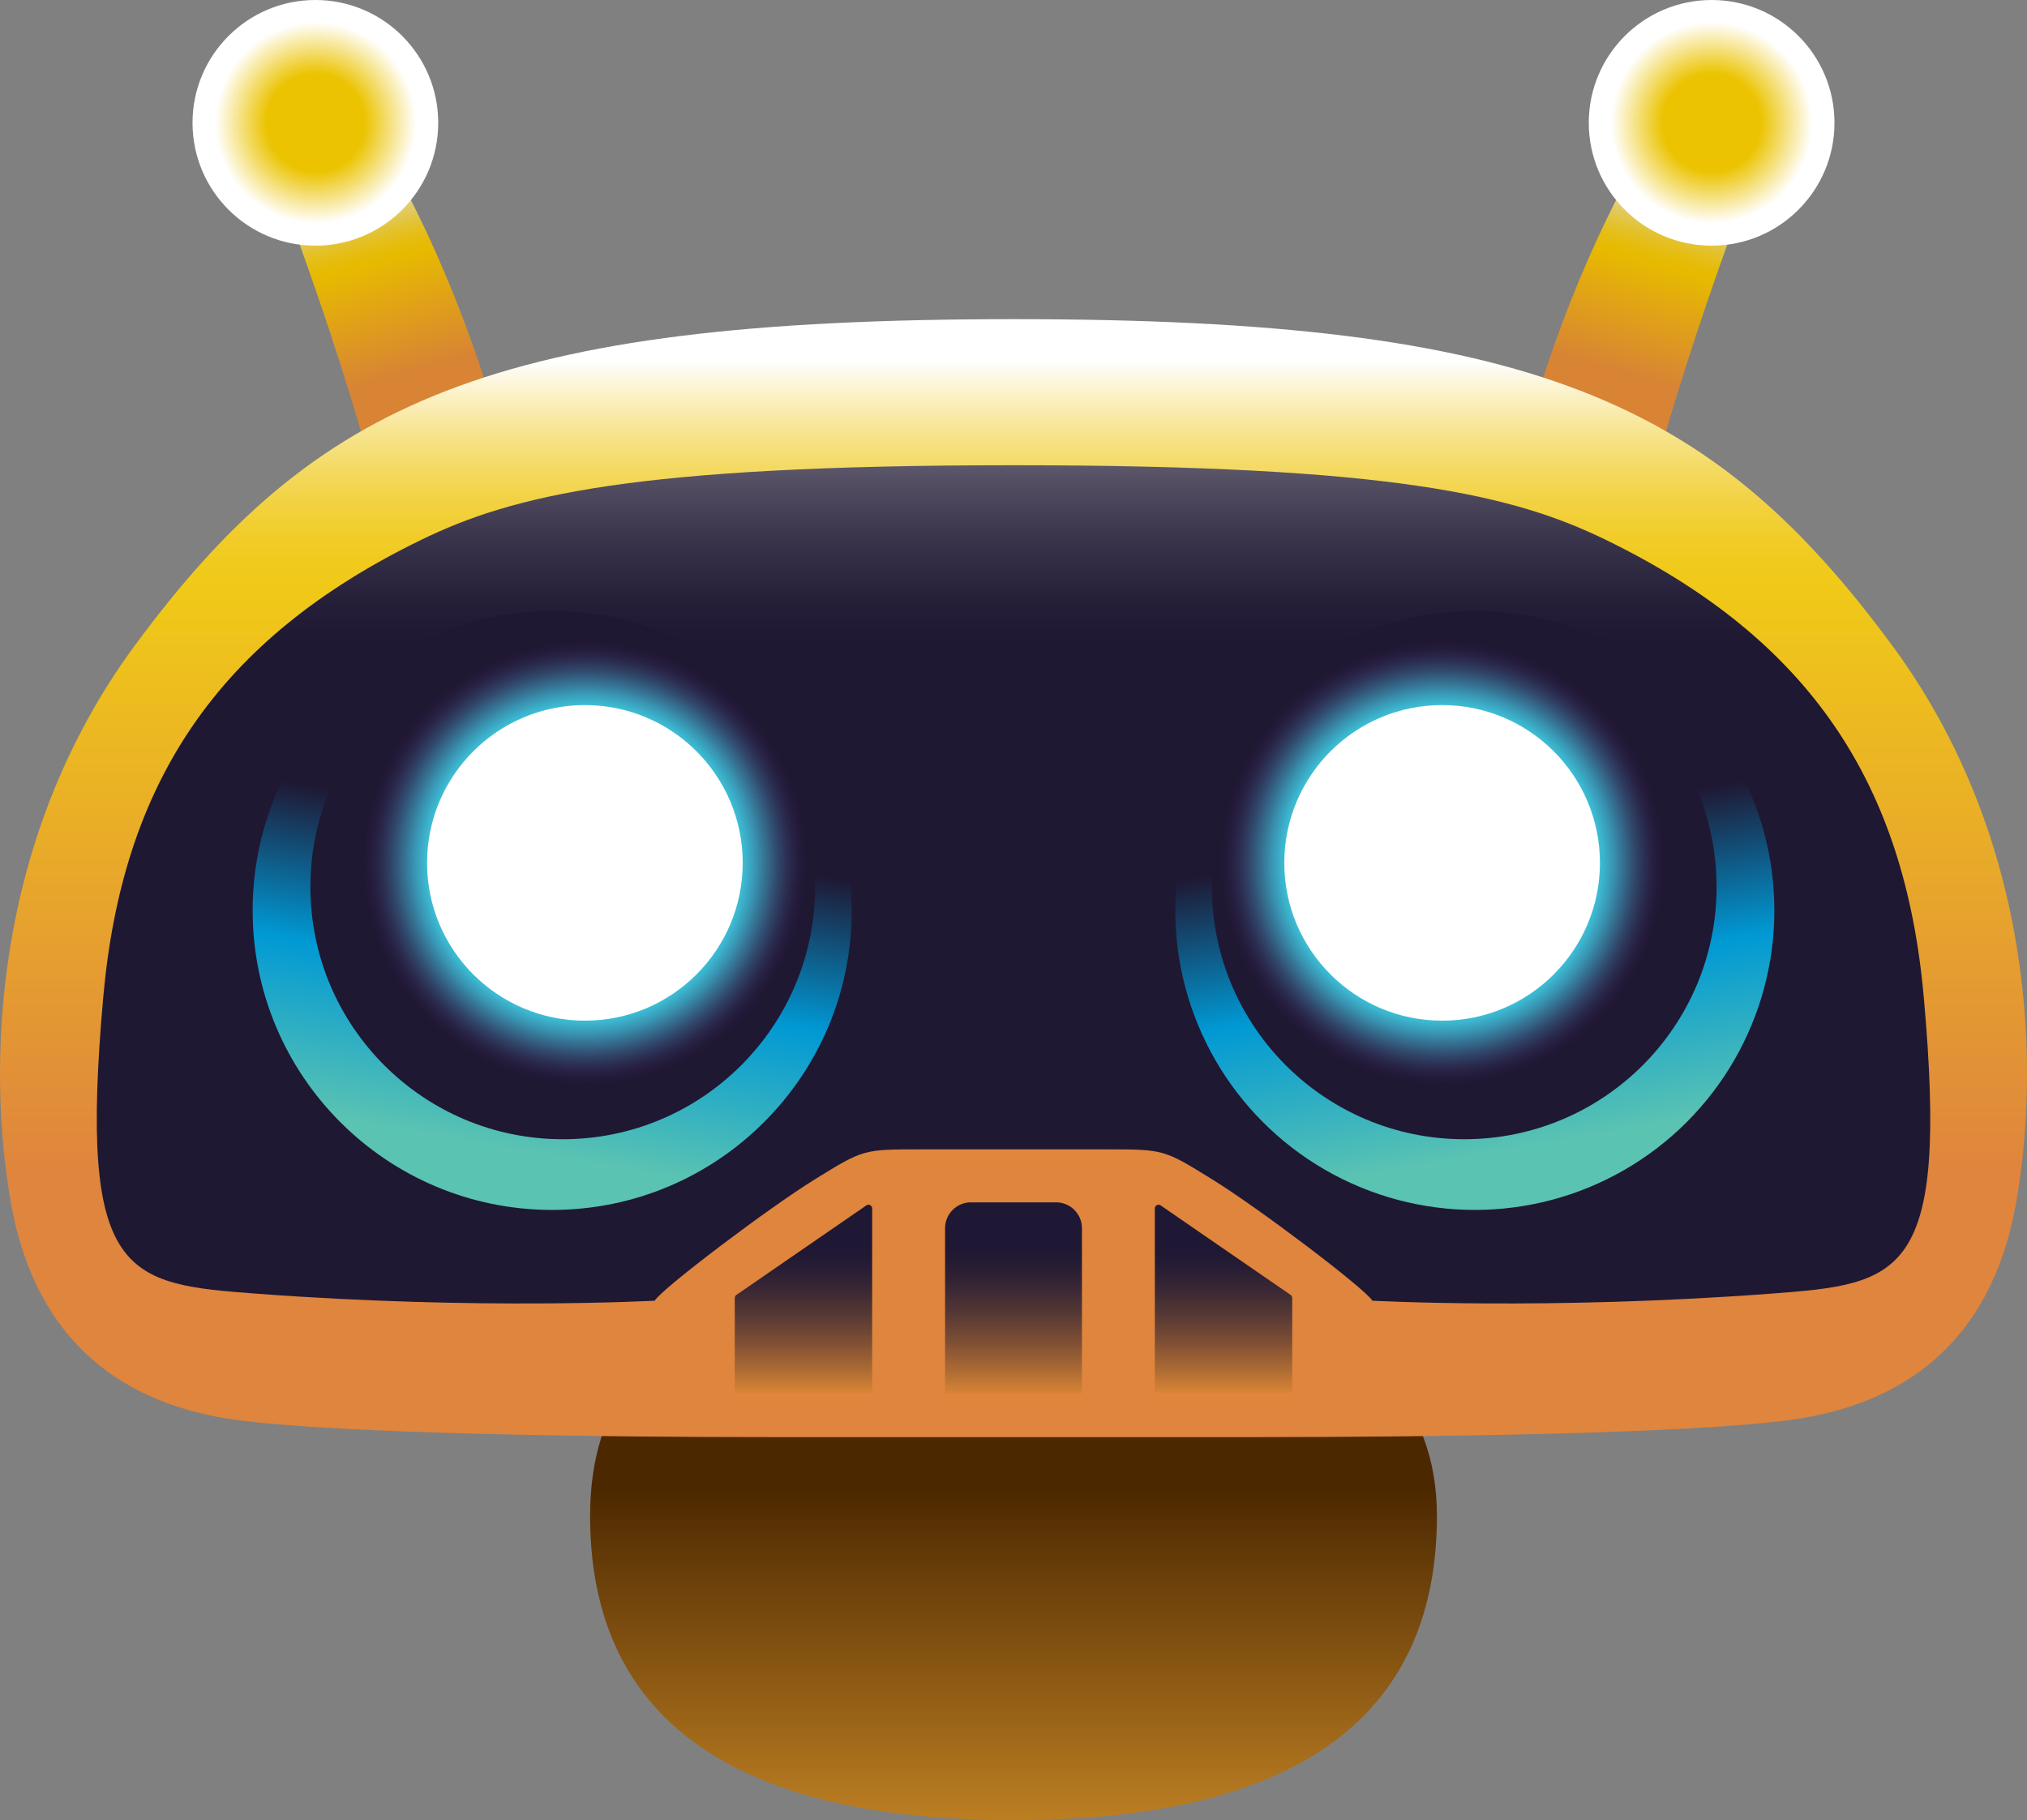
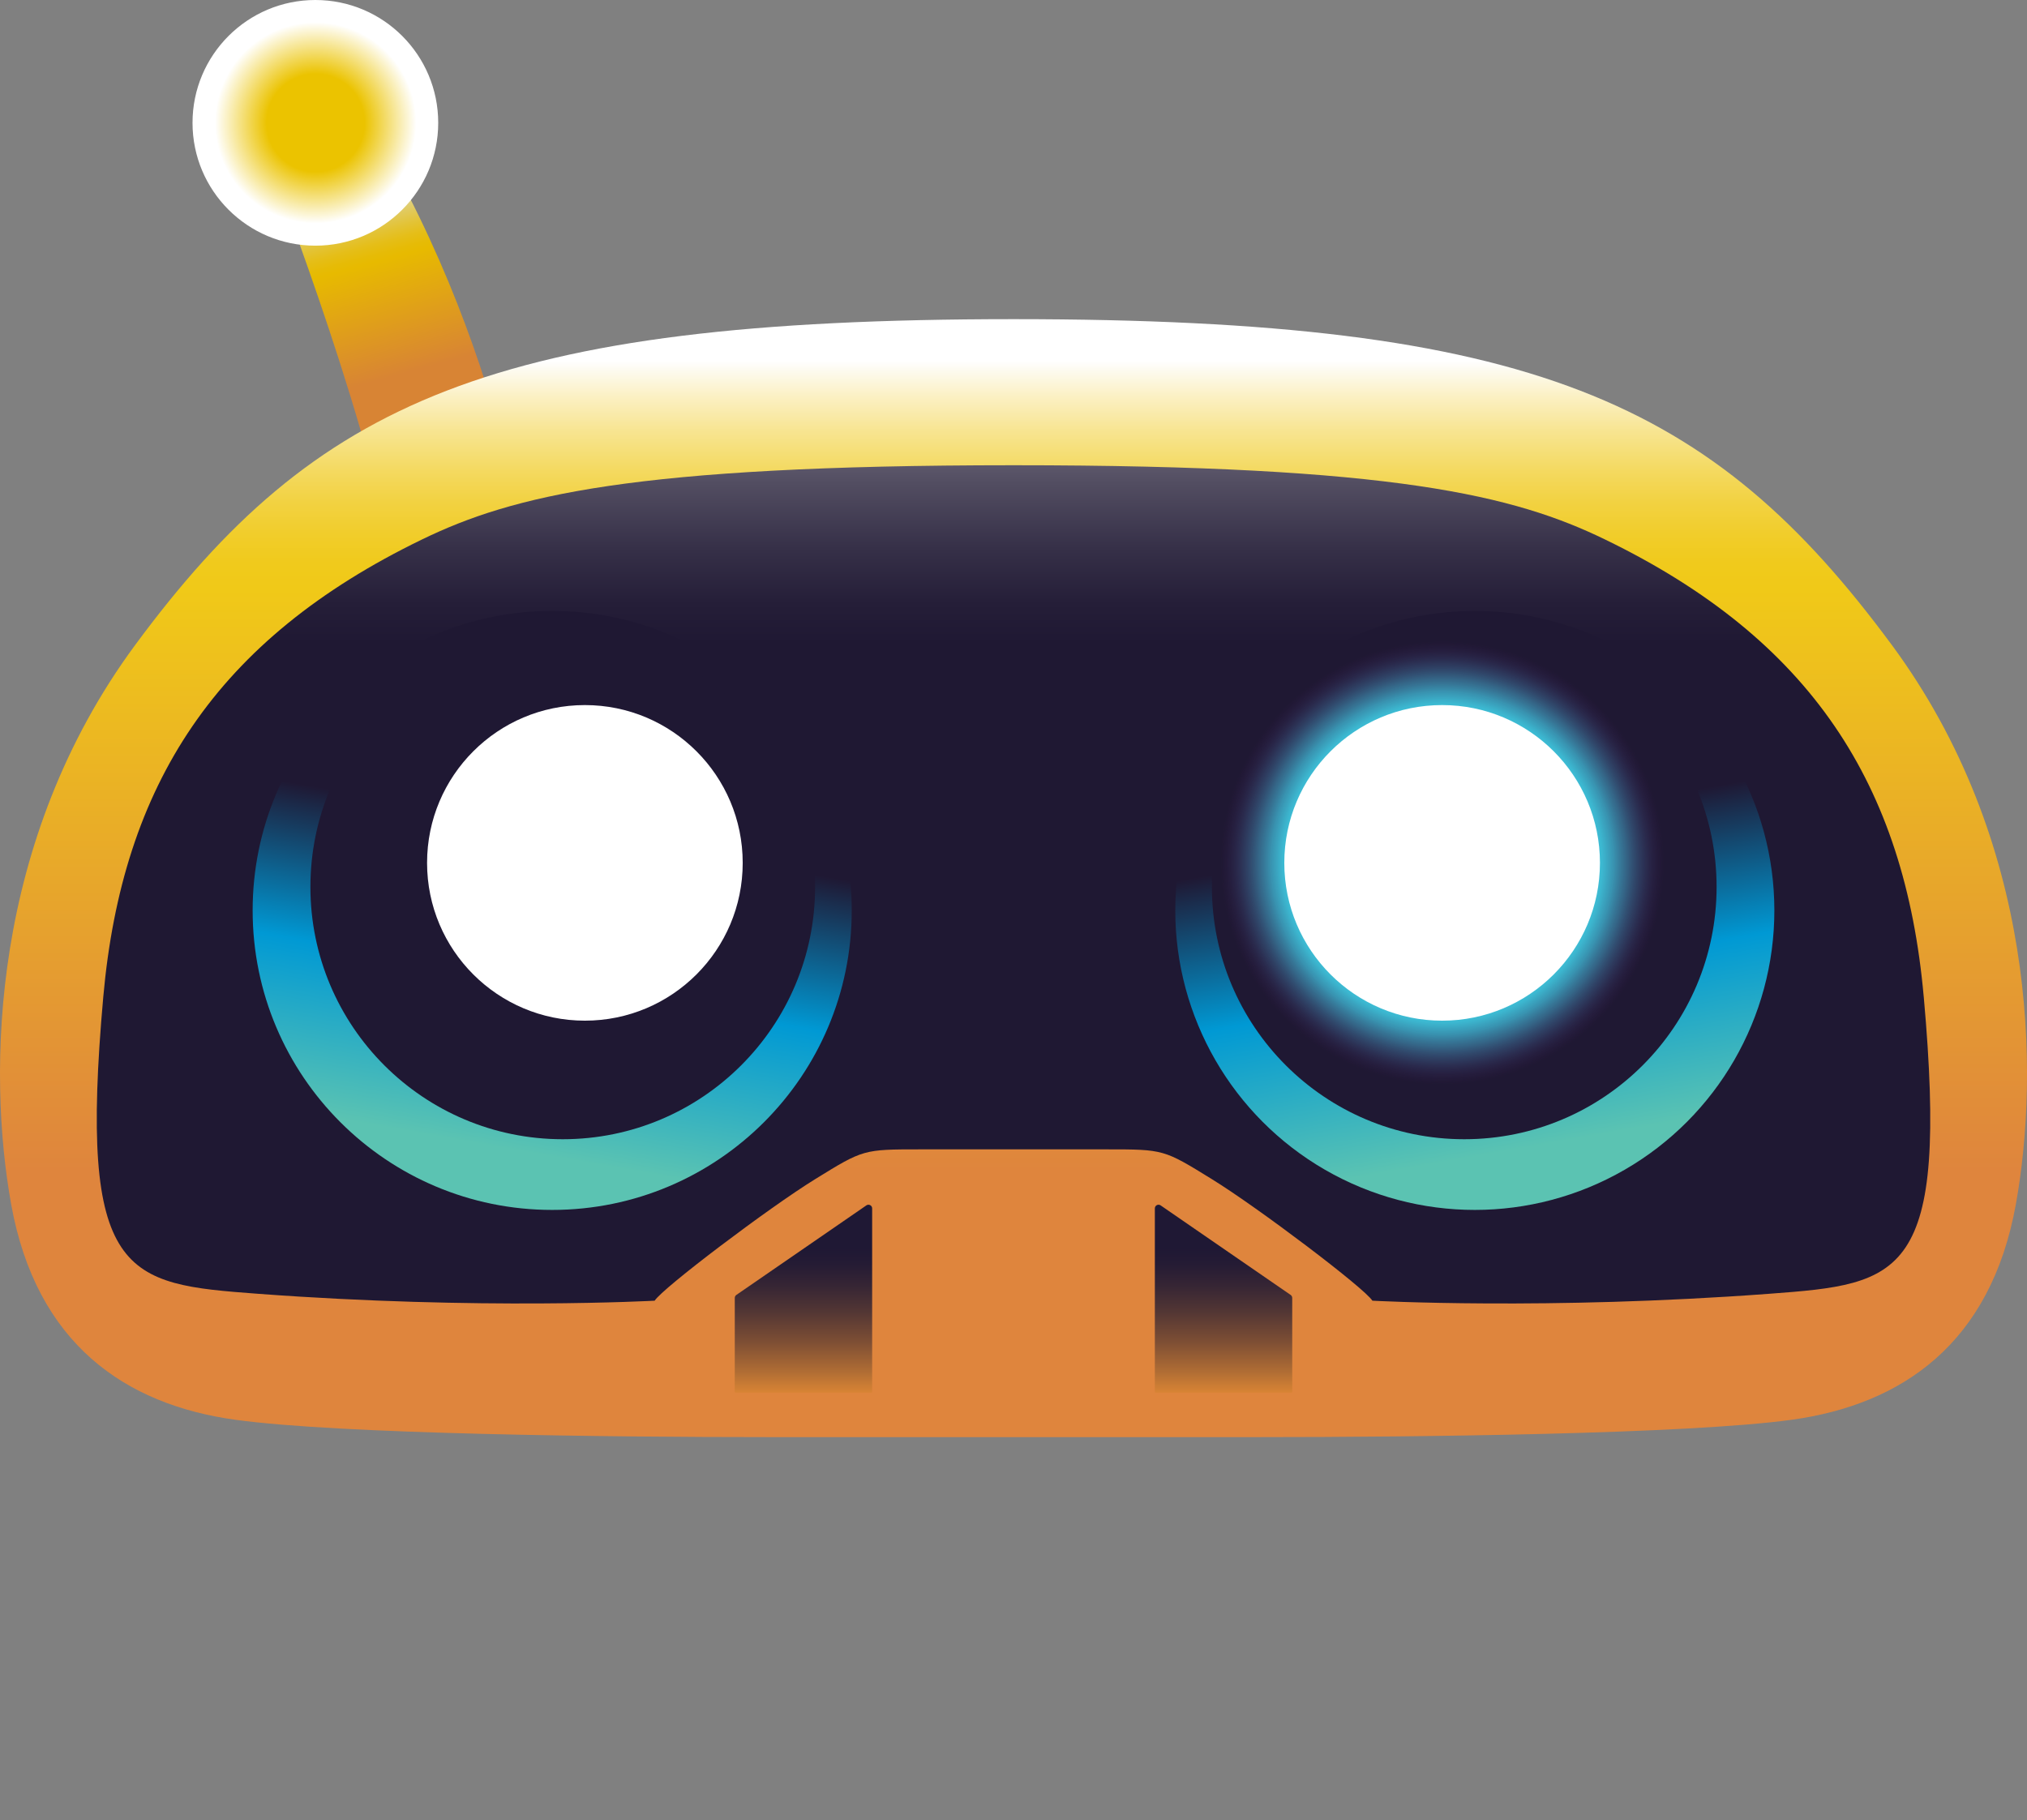
<svg xmlns="http://www.w3.org/2000/svg" xmlns:xlink="http://www.w3.org/1999/xlink" id="Layer_2" data-name="Layer 2" viewBox="0 0 192.737 173.091">
  <rect x="0" y="0" width="192.737" height="173.091" fill="#808080" stroke="none" />
  <defs>
    <linearGradient id="linear-gradient" x1="96.369" y1="173.091" x2="96.369" y2="120.5" gradientUnits="userSpaceOnUse">
      <stop offset="0" stop-color="#bc7e22" />
      <stop offset=".6" stop-color="#4c2800" />
    </linearGradient>
    <linearGradient id="linear-gradient-2" x1="1899.605" y1="-364.139" x2="1898.437" y2="-413.682" gradientTransform="translate(-944.914 91.13) rotate(17.732) scale(.542 1)" gradientUnits="userSpaceOnUse">
      <stop offset=".477" stop-color="#d88434" />
      <stop offset=".698" stop-color="#e7ba00" />
      <stop offset=".711" stop-color="#e6bb06" />
      <stop offset=".731" stop-color="#e5be18" />
      <stop offset=".753" stop-color="#e3c336" />
      <stop offset=".778" stop-color="#e1ca5f" />
      <stop offset=".805" stop-color="#ded494" />
      <stop offset=".833" stop-color="#dadfd4" />
      <stop offset=".846" stop-color="#d9e5f5" />
    </linearGradient>
    <radialGradient id="radial-gradient" cx="162.75" cy="11.681" fx="162.75" fy="11.681" r="11.681" gradientUnits="userSpaceOnUse">
      <stop offset=".398" stop-color="#ebc300" />
      <stop offset=".819" stop-color="#fff" />
    </radialGradient>
    <linearGradient id="linear-gradient-3" x1="-4321.075" y1="714.398" x2="-4322.242" y2="664.855" gradientTransform="translate(-2403.581 91.13) rotate(162.268) scale(.542 -1)" xlink:href="#linear-gradient-2" />
    <radialGradient id="radial-gradient-2" cx="-3378.483" cy="11.681" fx="-3378.483" fy="11.681" r="11.681" gradientTransform="translate(-3348.495) rotate(-180) scale(1 -1)" xlink:href="#radial-gradient" />
    <linearGradient id="linear-gradient-4" x1="96.369" y1="136.667" x2="96.369" y2="30.351" gradientUnits="userSpaceOnUse">
      <stop offset=".238" stop-color="#df853d" />
      <stop offset=".759" stop-color="#f0c918" />
      <stop offset=".782" stop-color="#f0ca1c" />
      <stop offset=".808" stop-color="#f1cd2b" />
      <stop offset=".837" stop-color="#f2d242" />
      <stop offset=".867" stop-color="#f4da63" />
      <stop offset=".898" stop-color="#f7e48e" />
      <stop offset=".93" stop-color="#fbf0c2" />
      <stop offset=".962" stop-color="#fefefe" />
      <stop offset=".962" stop-color="#fff" />
    </linearGradient>
    <linearGradient id="linear-gradient-5" x1="96.369" y1="123.958" x2="96.369" y2="44.242" gradientUnits="userSpaceOnUse">
      <stop offset=".787" stop-color="#1f1833" />
      <stop offset=".835" stop-color="#251e38" />
      <stop offset=".901" stop-color="#363048" />
      <stop offset=".978" stop-color="#524d61" />
      <stop offset="1" stop-color="#5c576a" />
    </linearGradient>
    <linearGradient id="linear-gradient-6" x1="145.179" y1="114.634" x2="135.286" y2="58.525" gradientUnits="userSpaceOnUse">
      <stop offset=".095" stop-color="#5bc3b2" />
      <stop offset=".379" stop-color="#0099d4" />
      <stop offset=".635" stop-color="#1f1833" />
    </linearGradient>
    <radialGradient id="radial-gradient-3" cx="-2445.457" cy="82.057" fx="-2445.457" fy="82.057" r="22.715" gradientTransform="translate(-2308.333) rotate(-180) scale(1 -1)" gradientUnits="userSpaceOnUse">
      <stop offset=".647" stop-color="#3dc3db" />
      <stop offset=".673" stop-color="#3dbcd5" stop-opacity=".959" />
      <stop offset=".717" stop-color="#3da9c7" stop-opacity=".848" />
      <stop offset=".772" stop-color="#3f8aaf" stop-opacity=".666" />
      <stop offset=".836" stop-color="#40608f" stop-opacity=".415" />
      <stop offset=".908" stop-color="#422b66" stop-opacity=".097" />
      <stop offset=".928" stop-color="#431b5a" stop-opacity="0" />
      <stop offset="1" stop-color="#1f1833" stop-opacity="0" />
    </radialGradient>
    <radialGradient id="radial-gradient-4" cx="-2445.457" cy="82.057" fx="-2445.457" fy="82.057" r="15.006" gradientTransform="translate(-2308.333) rotate(-180) scale(1 -1)" gradientUnits="userSpaceOnUse">
      <stop offset=".887" stop-color="#fff" />
      <stop offset="1" stop-color="#fff" />
    </radialGradient>
    <linearGradient id="linear-gradient-7" x1="116.339" y1="132.428" x2="116.339" y2="114.566" gradientUnits="userSpaceOnUse">
      <stop offset="0" stop-color="#d88434" />
      <stop offset=".11" stop-color="#b06d34" />
      <stop offset=".272" stop-color="#7d4e34" />
      <stop offset=".425" stop-color="#543734" />
      <stop offset=".563" stop-color="#372634" />
      <stop offset=".682" stop-color="#251b34" />
      <stop offset=".768" stop-color="#1f1834" />
    </linearGradient>
    <linearGradient id="linear-gradient-8" x1="-3396.053" y1="114.634" x2="-3405.947" y2="58.525" gradientTransform="translate(-3348.495) rotate(-180) scale(1 -1)" xlink:href="#linear-gradient-6" />
    <radialGradient id="radial-gradient-5" cx="1095.776" cy="82.057" fx="1095.776" fy="82.057" r="22.715" gradientTransform="translate(-1040.162)" xlink:href="#radial-gradient-3" />
    <radialGradient id="radial-gradient-6" cx="1095.776" cy="82.057" fx="1095.776" fy="82.057" r="15.006" gradientTransform="translate(-1040.162)" xlink:href="#radial-gradient-4" />
    <linearGradient id="linear-gradient-9" x1="96.369" y1="132.518" x2="96.369" y2="114.34" xlink:href="#linear-gradient-7" />
    <linearGradient id="linear-gradient-10" x1="-3424.893" y1="132.428" x2="-3424.893" y2="114.566" gradientTransform="translate(-3348.495) rotate(-180) scale(1 -1)" xlink:href="#linear-gradient-7" />
  </defs>
  <g id="Layer_1-2" data-name="Layer 1">
-     <path d="M136.63,144.154c0,22.236-18.026,28.938-40.261,28.938s-40.261-6.702-40.261-28.938,23.653-23.653,40.261-23.653c11.335,0,40.261,1.418,40.261,23.653Z" fill="url(#linear-gradient)" stroke-width="0" />
    <g>
-       <path d="M148.632,58.386l-6.644-1.774s2.338-23.931,16.876-46.73l8.484,5.014s-9.082,23.111-12.092,38.828c-.676,3.531-4.475,3.705-6.624,4.662Z" fill="url(#linear-gradient-2)" stroke-width="0" />
-       <circle cx="162.75" cy="11.681" r="11.681" fill="url(#radial-gradient)" stroke-width="0" />
      <path d="M44.105,58.386l6.644-1.774s-2.338-23.931-16.876-46.73l-8.484,5.014s9.082,23.111,12.092,38.828c.676,3.531,4.475,3.705,6.624,4.662Z" fill="url(#linear-gradient-3)" stroke-width="0" />
      <path d="M41.668,11.681c0,6.451-5.23,11.681-11.681,11.681-6.451,0-11.681-5.23-11.681-11.681S23.536,0,29.987,0c6.451,0,11.681,5.23,11.681,11.681Z" fill="url(#radial-gradient-2)" stroke-width="0" />
      <path d="M179.864,61.31c-17.089-23.142-34.007-30.954-83.471-30.959h0c-.008,0-.016,0-.024,0s-.016,0-.024,0h0c-49.464.005-66.381,7.817-83.471,30.959C-.917,79.985-1.199,101.942,1.058,114.504c2.389,13.297,10.854,19.068,21.312,20.512,9.963,1.376,35.836,1.65,50.537,1.65h46.925c14.701,0,40.574-.275,50.537-1.65,10.458-1.444,18.923-7.215,21.312-20.512,2.257-12.563,1.975-34.519-11.815-53.194Z" fill="url(#linear-gradient-4)" stroke-width="0" />
      <path d="M182.917,94.787c-1.802-20.149-10.697-33.979-30.31-43.488-8.593-4.166-20.005-7.054-56.214-7.056h0c-.008,0-.016,0-.024,0s-.016,0-.024,0h0c-36.209.003-47.621,2.89-56.214,7.057-19.613,9.509-28.508,23.339-30.31,43.488-2.397,26.81,2.082,27.306,14.701,28.248,21.092,1.574,37.727.657,37.727.657.725-1.178,10.85-8.838,15.256-11.556,4.589-2.831,4.569-2.835,10.031-2.835h17.668c5.462,0,5.442.004,10.031,2.835,4.406,2.718,14.531,10.378,15.256,11.556,0,0,16.634.917,37.727-.657,12.619-.942,17.098-1.438,14.701-28.248Z" fill="url(#linear-gradient-5)" stroke-width="0" />
      <g>
        <circle cx="140.233" cy="86.579" r="28.482" fill="url(#linear-gradient-6)" stroke-width="0" />
        <circle cx="139.228" cy="84.344" r="23.994" fill="#1f1833" stroke-width="0" />
        <circle cx="137.124" cy="82.057" r="22.715" fill="url(#radial-gradient-3)" stroke-width="0" />
        <circle cx="137.124" cy="82.057" r="15.006" fill="url(#radial-gradient-4)" stroke-width="0" />
      </g>
      <path d="M122.871,132.428h-13.063v-17.511c0-.282.317-.449.549-.289l12.362,8.516c.095.065.152.173.152.289v8.995Z" fill="url(#linear-gradient-7)" stroke-width="0" />
      <g>
        <path d="M80.987,86.579c0,15.73-12.752,28.482-28.482,28.482-15.73,0-28.482-12.752-28.482-28.482s12.752-28.482,28.482-28.482c15.73,0,28.482,12.752,28.482,28.482Z" fill="url(#linear-gradient-8)" stroke-width="0" />
        <circle cx="53.509" cy="84.344" r="23.994" fill="#1f1833" stroke-width="0" />
-         <path d="M78.329,82.057c0,12.545-10.17,22.715-22.715,22.715-12.545,0-22.715-10.17-22.715-22.715s10.17-22.715,22.715-22.715c12.545,0,22.715,10.17,22.715,22.715Z" fill="url(#radial-gradient-5)" stroke-width="0" />
        <circle cx="55.614" cy="82.057" r="15.006" fill="url(#radial-gradient-6)" stroke-width="0" />
      </g>
-       <path d="M100.418,114.34h-8.099c-1.357,0-2.457,1.1-2.457,2.458v15.72h13.014v-15.72c0-1.357-1.1-2.458-2.457-2.458Z" fill="url(#linear-gradient-9)" stroke-width="0" />
      <path d="M69.866,132.428h13.063v-17.511c0-.282-.317-.449-.549-.289l-12.362,8.516c-.095.065-.152.173-.152.289v8.995Z" fill="url(#linear-gradient-10)" stroke-width="0" />
    </g>
  </g>
</svg>